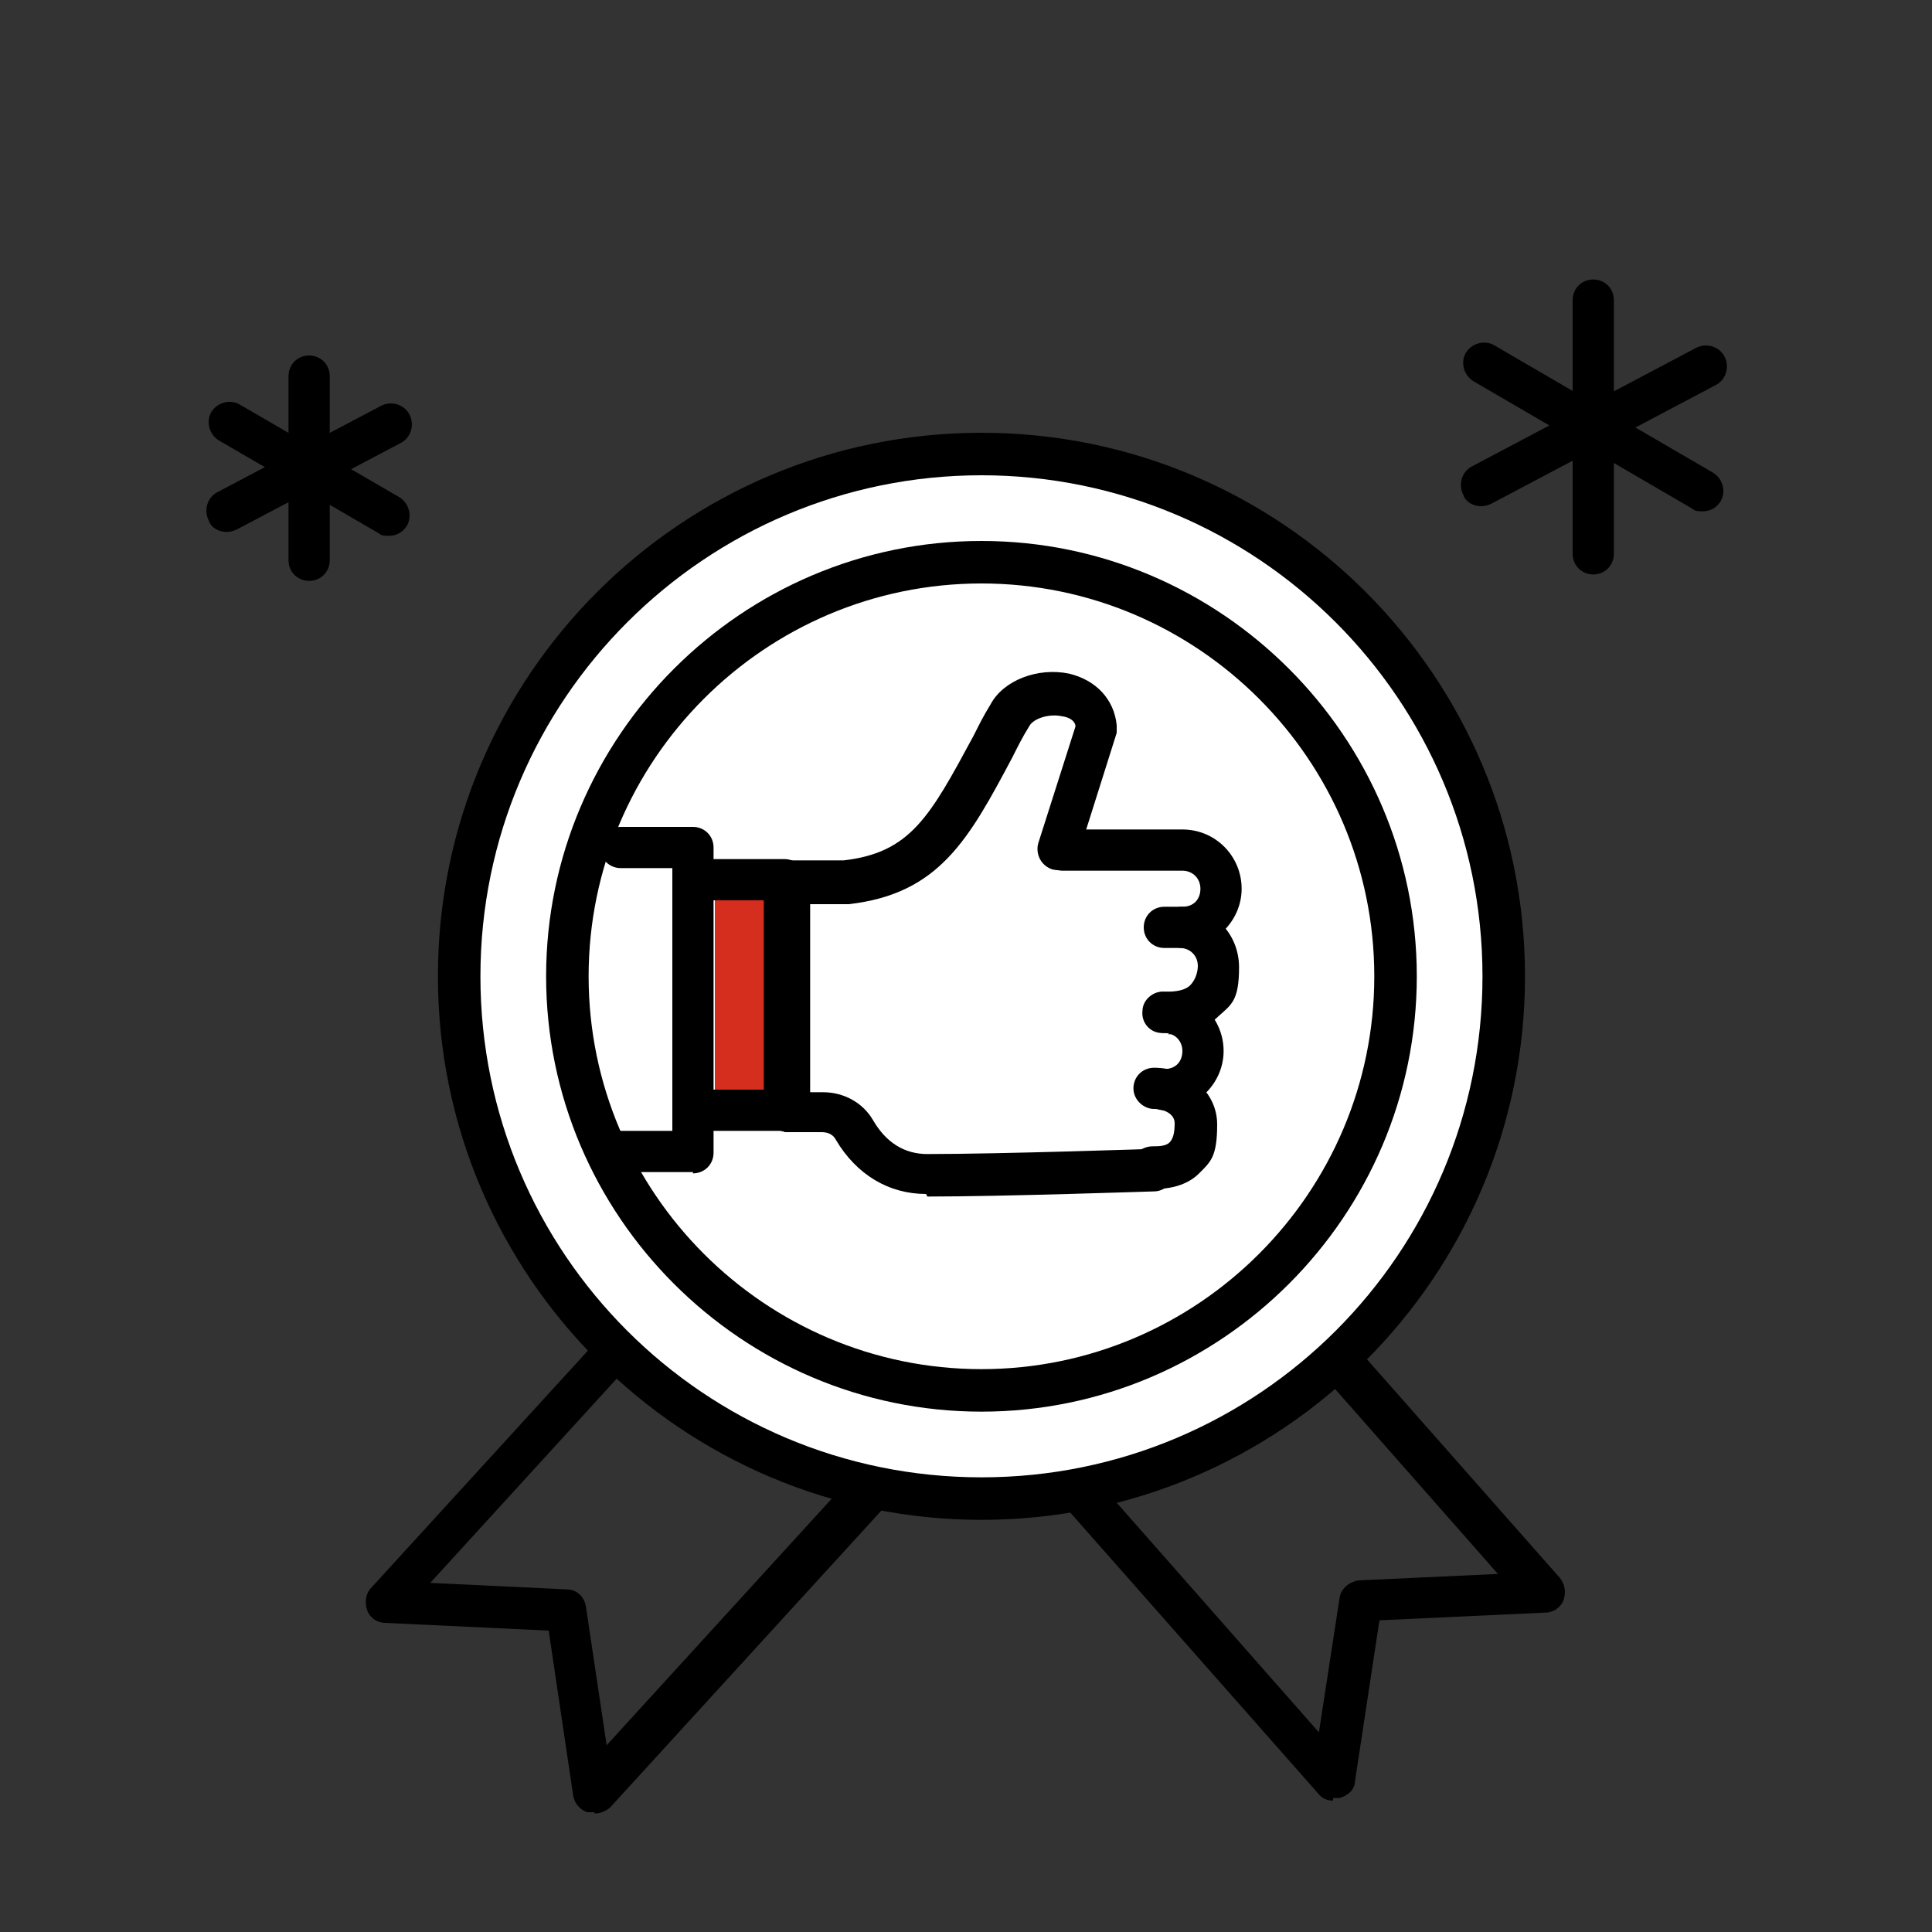
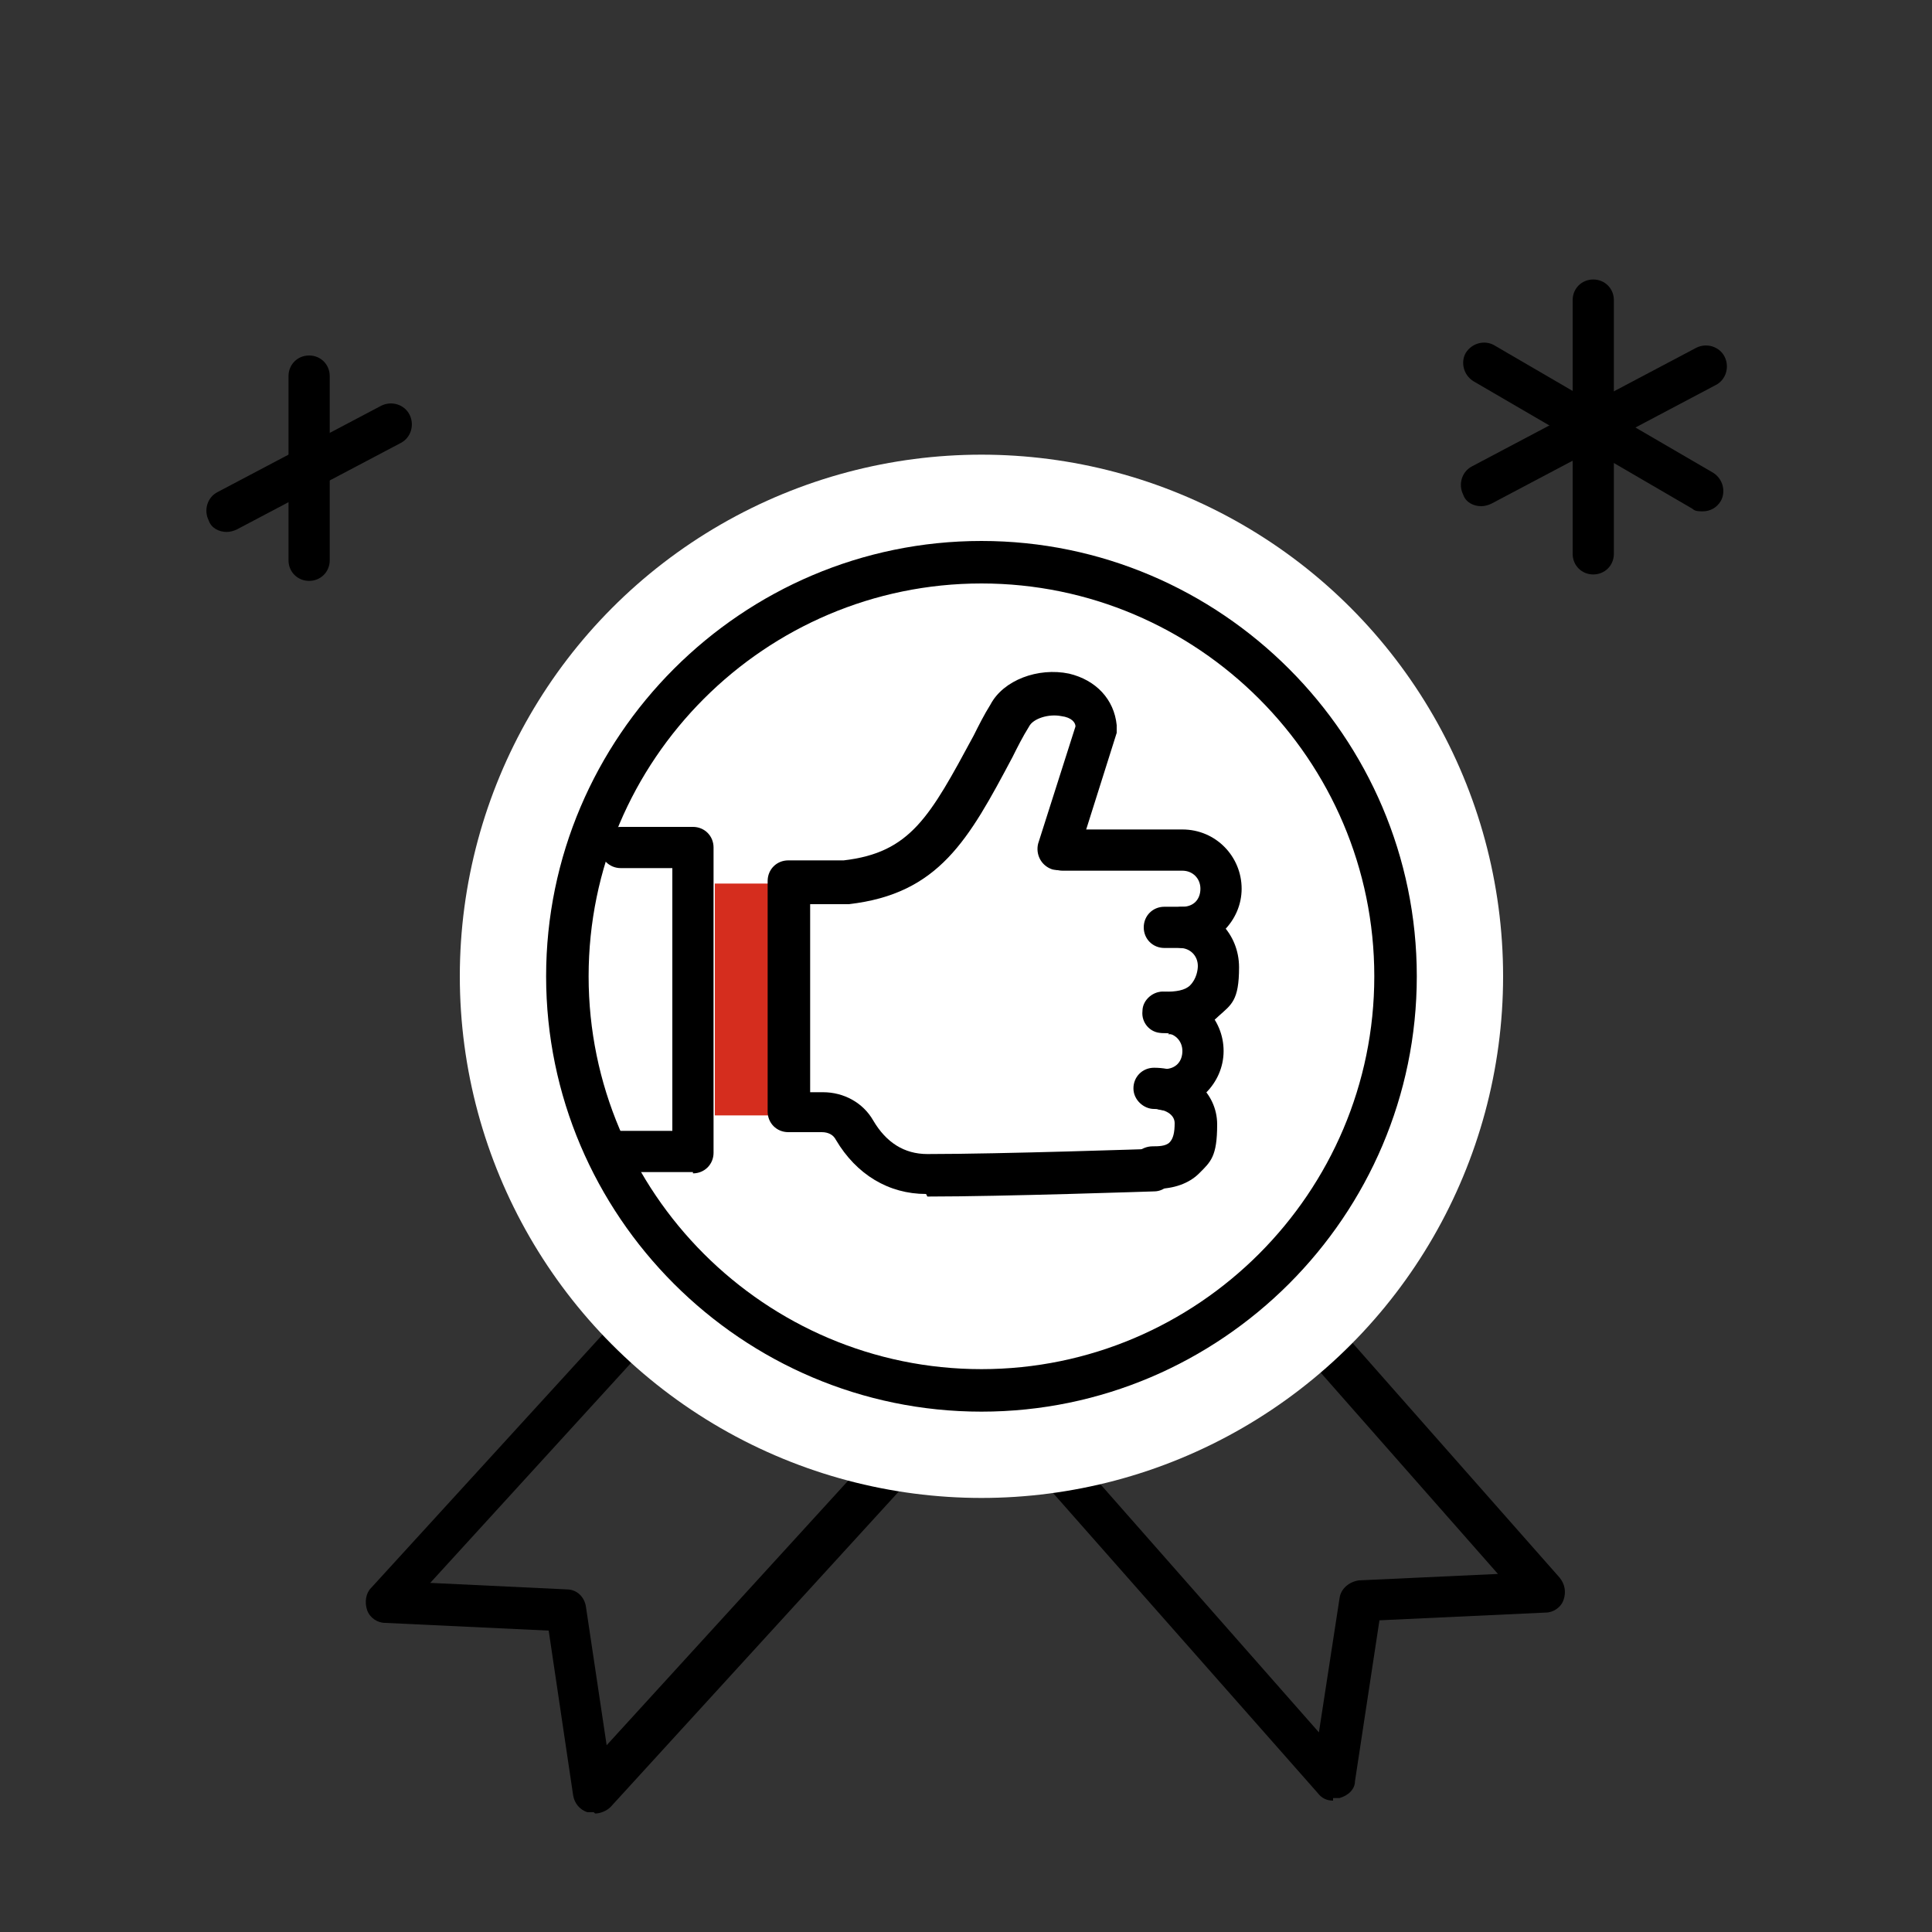
<svg xmlns="http://www.w3.org/2000/svg" id="Capa_4" version="1.1" viewBox="0 0 150 150">
  <rect x="0" y="0" width="150" height="150" fill="#333333" stroke="none" />
  <defs>
    <style>
      .st0 {
        fill: #d52d1e;
      }

      .st1 {
        fill: #fff;
      }
    </style>
  </defs>
  <path d="M46.1,140.7c-.2,0-.3,0-.5,0-.6-.2-1-.7-1.1-1.3l-1.9-12.8-12.7-.6c-.6,0-1.2-.4-1.4-1-.2-.6-.1-1.3.3-1.7l27.5-30.1c.6-.7,1.6-.7,2.3-.1l16.2,14.8c.3.3.5.7.5,1.1,0,.4-.1.9-.4,1.2l-27.5,30.1c-.3.3-.8.5-1.2.5ZM33.5,122.9l10.5.5c.8,0,1.4.6,1.5,1.4l1.6,10.7,24.1-26.4-13.7-12.6-24.1,26.4Z" />
  <path d="M103.5,139.8c-.5,0-.9-.2-1.2-.6l-27-30.6c-.3-.3-.4-.7-.4-1.2s.2-.8.5-1.1l16.4-14.5c.7-.6,1.7-.5,2.3.1l27,30.6c.4.5.5,1.1.3,1.7-.2.6-.8,1-1.4,1l-12.9.6-1.9,12.5c0,.6-.5,1.1-1.2,1.3-.2,0-.3,0-.5,0ZM78.8,107.7l23.6,26.8,1.6-10.4c.1-.8.8-1.3,1.5-1.4l10.8-.5-23.6-26.8-14,12.3Z" />
  <g>
    <circle class="st1" cx="76.2" cy="75.8" r="40.5" />
-     <path d="M76.2,118c-23.2,0-42.2-18.9-42.2-42.2s18.9-42.2,42.2-42.2,42.2,18.9,42.2,42.2-18.9,42.2-42.2,42.2ZM76.2,36.9c-21.4,0-38.9,17.4-38.9,38.9s17.4,38.9,38.9,38.9,38.9-17.4,38.9-38.9-17.5-38.9-38.9-38.9Z" />
  </g>
  <path d="M76.2,109.6c-18.6,0-33.8-15.2-33.8-33.8s15.2-33.8,33.8-33.8,33.8,15.2,33.8,33.8-15.2,33.8-33.8,33.8ZM76.2,45.3c-16.8,0-30.5,13.7-30.5,30.5s13.7,30.5,30.5,30.5,30.5-13.7,30.5-30.5-13.7-30.5-30.5-30.5Z" />
  <g>
    <path d="M24,45.1c-.9,0-1.6-.7-1.6-1.6v-14.3c0-.9.7-1.6,1.6-1.6s1.6.7,1.6,1.6v14.3c0,.9-.7,1.6-1.6,1.6Z" />
    <path d="M17.6,41.3c-.6,0-1.2-.3-1.4-.9-.4-.8-.1-1.8.7-2.2l12.7-6.7c.8-.4,1.8-.1,2.2.7.4.8.1,1.8-.7,2.2l-12.7,6.7c-.2.1-.5.2-.8.2Z" />
-     <path d="M30.2,41.6c-.3,0-.6,0-.8-.2l-12.4-7.2c-.8-.5-1-1.5-.6-2.2.5-.8,1.5-1,2.2-.6l12.4,7.2c.8.5,1,1.5.6,2.2-.3.5-.8.8-1.4.8Z" />
  </g>
  <g>
    <path d="M123.7,44.6c-.9,0-1.6-.7-1.6-1.6v-19.7c0-.9.7-1.6,1.6-1.6s1.6.7,1.6,1.6v19.7c0,.9-.7,1.6-1.6,1.6Z" />
    <path d="M115,39.3c-.6,0-1.2-.3-1.4-.9-.4-.8-.1-1.8.7-2.2l17.4-9.2c.8-.4,1.8-.1,2.2.7.4.8.1,1.8-.7,2.2l-17.4,9.2c-.2.1-.5.2-.8.2Z" />
    <path d="M132.2,39.7c-.3,0-.6,0-.8-.2l-17-9.9c-.8-.5-1-1.5-.6-2.2.5-.8,1.5-1,2.2-.6l17,9.9c.8.5,1,1.5.6,2.2-.3.5-.8.8-1.4.8Z" />
  </g>
  <g>
    <rect class="st0" x="49.4" y="74.7" width="18" height="5.7" transform="translate(135.9 19.2) rotate(90)" />
-     <path d="M60.9,87.8h-5.7c-.9,0-1.6-.7-1.6-1.6s.7-1.6,1.6-1.6h4.1v-14.7h-4.1c-.9,0-1.6-.7-1.6-1.6s.7-1.6,1.6-1.6h5.7c.9,0,1.6.7,1.6,1.6v18c0,.9-.7,1.6-1.6,1.6Z" />
    <path d="M53.8,91h-5.6c-.9,0-1.6-.7-1.6-1.6s.7-1.6,1.6-1.6h4v-20.4h-4c-.9,0-1.6-.7-1.6-1.6s.7-1.6,1.6-1.6h5.6c.9,0,1.6.7,1.6,1.6v23.7c0,.9-.7,1.6-1.6,1.6Z" />
  </g>
  <path d="M71.9,92.7c-2.9,0-5.4-1.5-7-4.2-.2-.4-.6-.6-1.1-.6h-2.6c-.9,0-1.6-.7-1.6-1.6v-17.9c0-.9.7-1.6,1.6-1.6h4.3c5.2-.6,6.7-3.4,10.1-9.7.4-.8.8-1.6,1.3-2.4,1-1.9,3.7-2.9,6.1-2.4,2.1.5,3.5,2,3.7,4,0,.2,0,.4,0,.6l-3,9.5c-.3.9-1.2,1.3-2,1.1-.9-.3-1.3-1.2-1.1-2l2.9-9.1c0-.3-.3-.7-1.1-.8-1-.2-2.2.2-2.5.8-.5.8-.9,1.6-1.3,2.4-3.4,6.4-5.7,10.6-12.7,11.4,0,0-.1,0-.2,0h-2.8v14.6h1c1.6,0,3.1.8,3.9,2.2,1,1.7,2.4,2.6,4.2,2.6,5.8,0,17.4-.4,17.5-.4.9,0,1.7.7,1.7,1.6,0,.9-.7,1.7-1.6,1.7-.1,0-11.7.4-17.6.4Z" />
  <path d="M91.8,73.6c-.9,0-1.6-.7-1.6-1.6s.7-1.6,1.6-1.6,1.4-.6,1.4-1.4-.6-1.4-1.4-1.4h-9.3c-.9,0-1.6-.7-1.6-1.6s.7-1.6,1.6-1.6h9.3c2.6,0,4.6,2.1,4.6,4.6s-2.1,4.6-4.6,4.6Z" />
  <path d="M90.8,80.2c-.2,0-.4,0-.6,0-.9,0-1.6-.8-1.5-1.7,0-.9.9-1.6,1.7-1.5.9,0,1.6-.1,2-.5.5-.5.6-1.2.6-1.5,0-.8-.6-1.4-1.4-1.4h-1.2c-.9,0-1.6-.7-1.6-1.6s.7-1.6,1.6-1.6h1.2c2.6,0,4.6,2.1,4.6,4.7s-.6,2.9-1.6,3.8c-.7.7-1.9,1.4-3.9,1.4Z" />
  <path d="M90.4,86.2c-.9,0-1.6-.7-1.6-1.6s.7-1.6,1.6-1.6,1.4-.6,1.4-1.4-.6-1.4-1.4-1.4-1.6-.7-1.6-1.6.7-1.6,1.6-1.6c2.6,0,4.6,2.1,4.6,4.6s-2.1,4.6-4.6,4.6Z" />
  <path d="M89.7,92.3c-.1,0-.2,0-.3,0-.9,0-1.6-.8-1.6-1.7,0-.9.8-1.6,1.7-1.6.4,0,1,0,1.3-.3.3-.3.4-.8.4-1.5s-.8-1.1-1.6-1.1-1.6-.7-1.6-1.6.7-1.6,1.6-1.6c2.7,0,4.9,1.9,4.9,4.4s-.5,2.9-1.4,3.8c-.8.8-2,1.2-3.3,1.2Z" />
</svg>